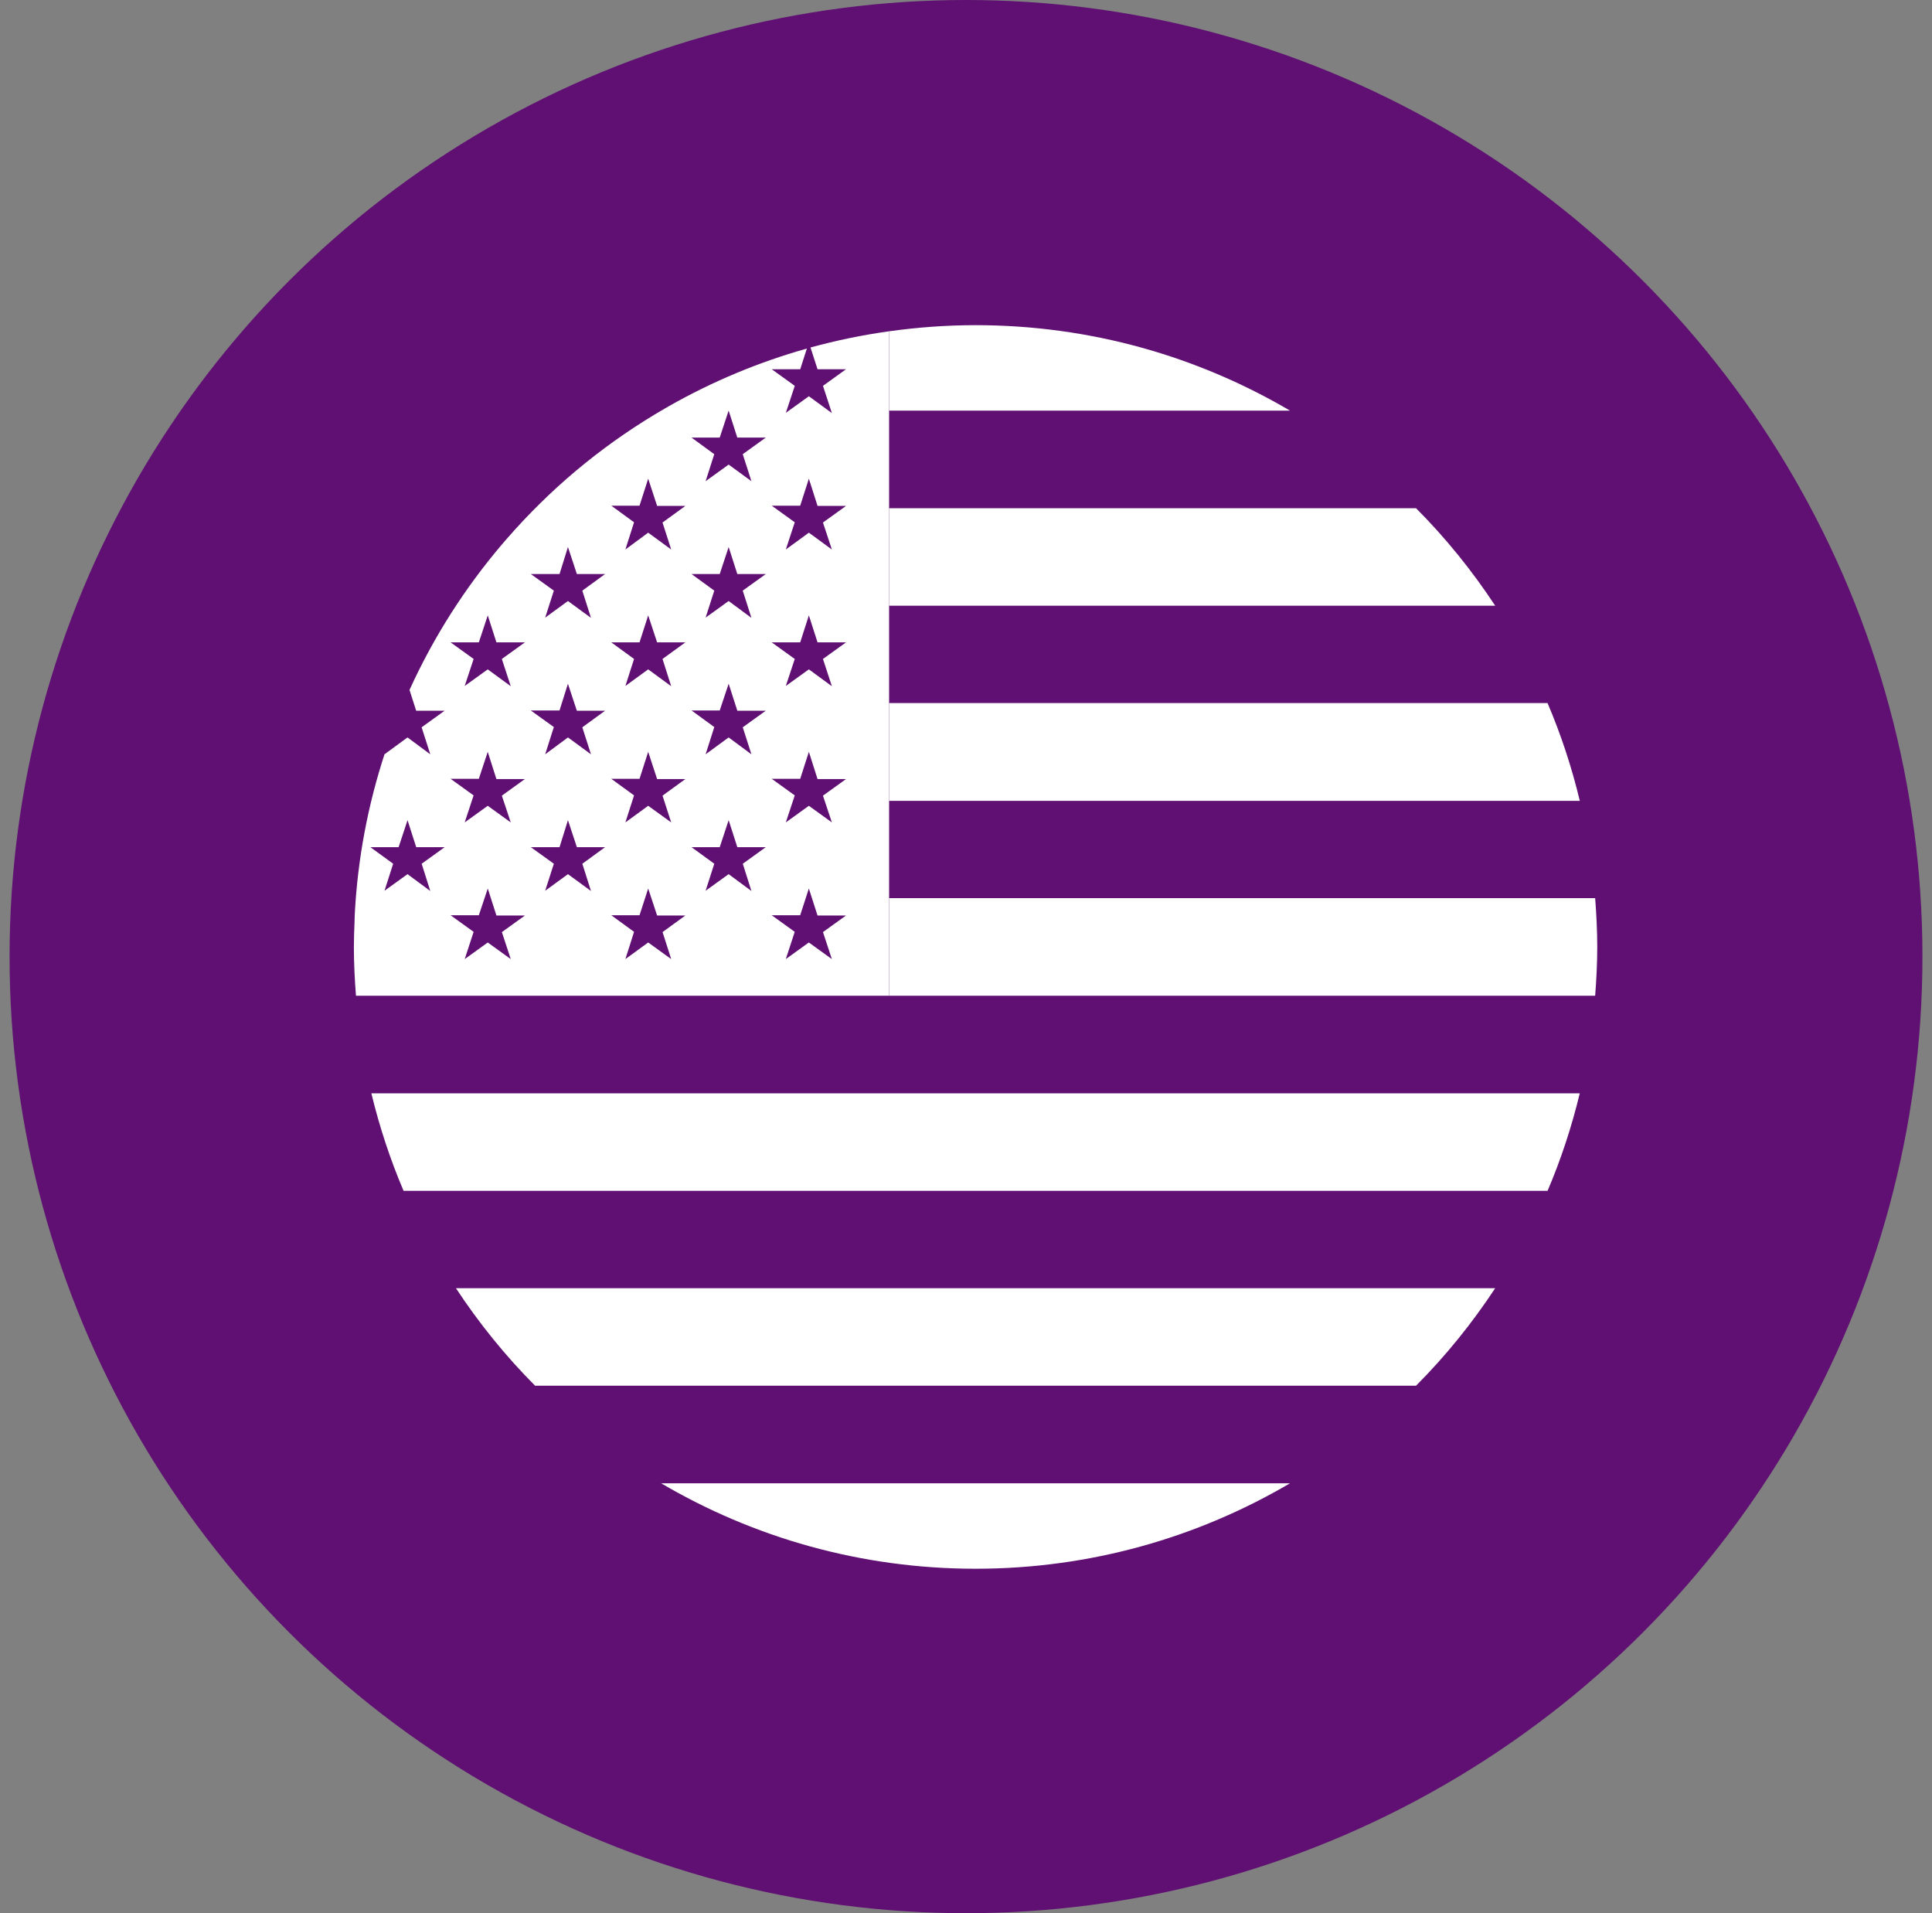
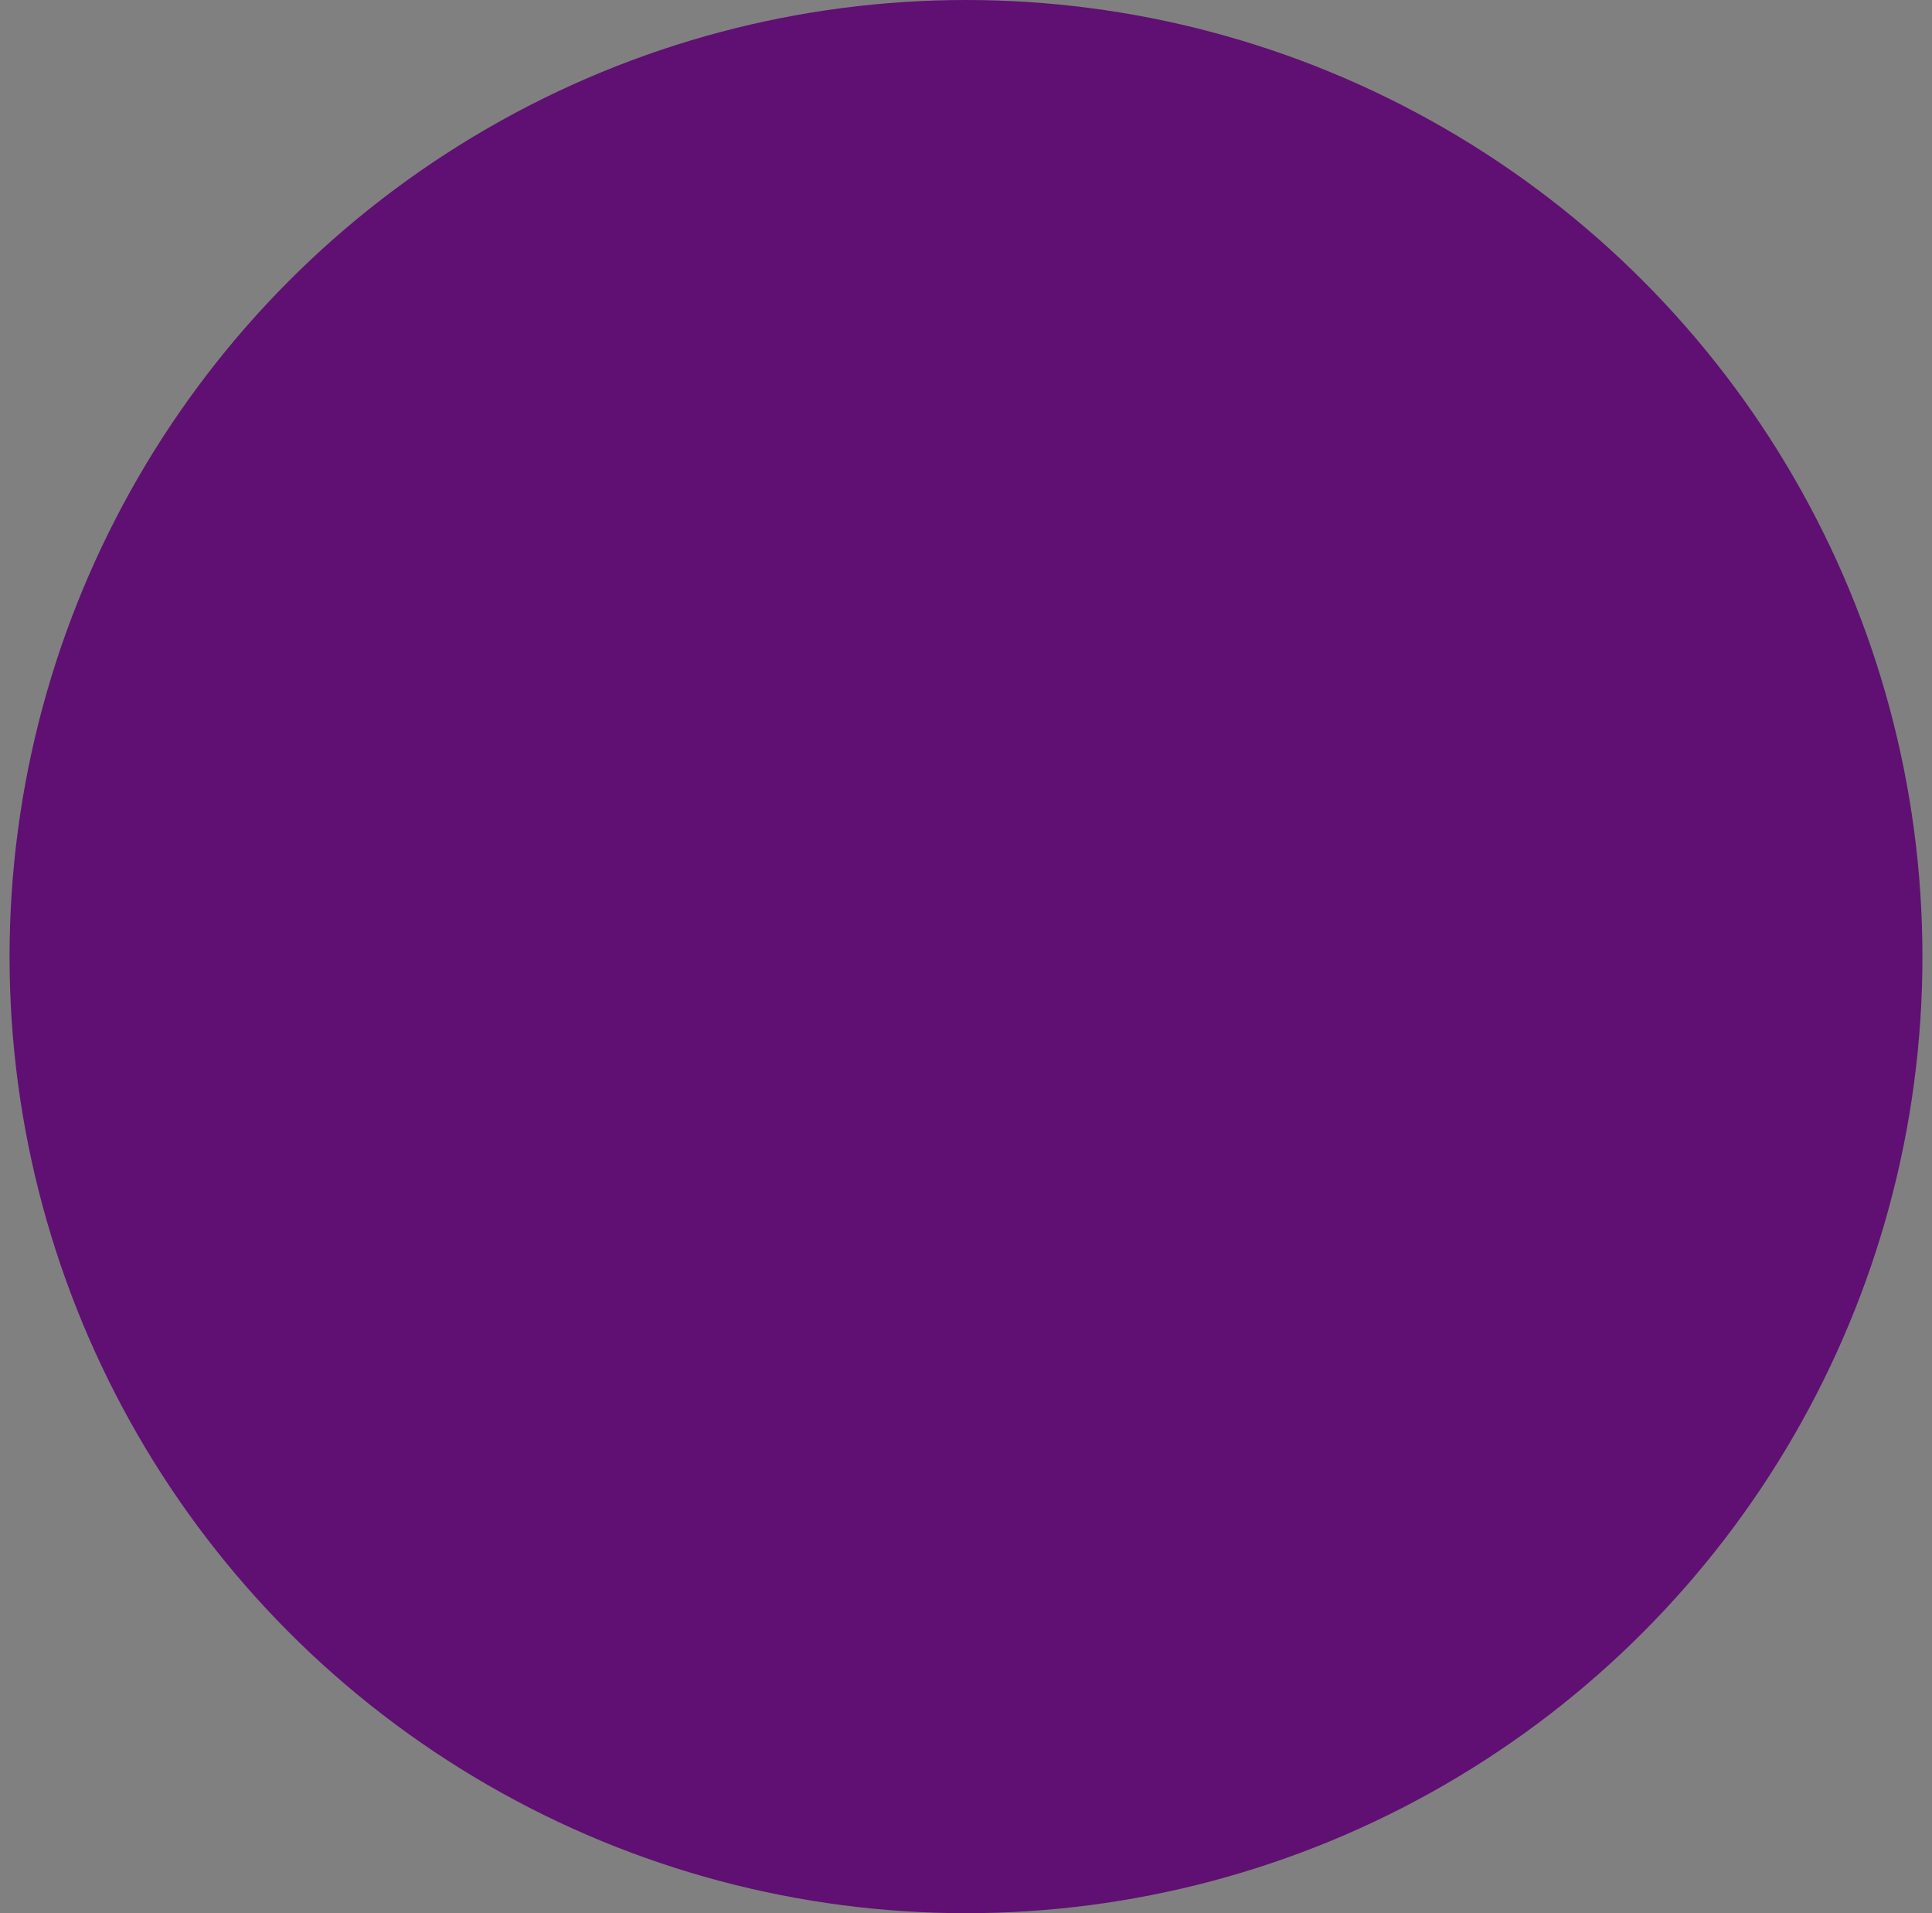
<svg xmlns="http://www.w3.org/2000/svg" width="101" height="100" viewBox="0 0 101 100" fill="none">
  <rect x="0" y="0" width="101" height="100" fill="#808080" stroke="none" />
  <circle cx="50.5" cy="50" r="50" fill="#5F1072" />
  <g clip-path="url(#clip0_4252_10769)">
-     <path d="M51 81.996C68.949 81.996 83.5 67.445 83.5 49.496C83.5 31.547 68.949 16.996 51 16.996C33.051 16.996 18.5 31.547 18.5 49.496C18.5 67.445 33.051 81.996 51 81.996Z" fill="#5F1072" />
-     <path d="M51 16.996C56.999 16.996 62.614 18.628 67.438 21.463H46.48V17.316C47.958 17.11 49.465 16.996 51 16.996ZM46.48 52.046H83.391C83.456 51.204 83.5 50.355 83.5 49.496C83.5 48.637 83.456 47.788 83.391 46.946H46.48V52.046ZM46.48 31.659H78.164C76.956 29.823 75.572 28.114 74.027 26.563H46.48V31.659ZM46.48 41.861H82.589C82.165 40.097 81.602 38.387 80.902 36.749H46.48V41.861ZM51 81.996C56.999 81.996 62.615 80.364 67.438 77.529H34.562C39.385 80.364 45.001 81.996 51 81.996ZM21.098 62.243H80.903C81.601 60.61 82.161 58.906 82.586 57.148H19.414C19.839 58.905 20.4 60.609 21.098 62.243ZM27.973 72.429H74.027C75.572 70.878 76.956 69.169 78.164 67.334H23.836C25.044 69.169 26.428 70.878 27.973 72.429Z" fill="white" />
-     <path d="M26.277 28.413C24.317 30.709 22.673 33.281 21.408 36.062L21.756 37.148H23.245L22.041 38.015L22.494 39.426L21.304 38.545L20.101 39.426L20.132 39.329C19.242 42.031 18.69 44.888 18.543 47.852L18.534 48.219C18.516 48.644 18.5 49.068 18.5 49.496C18.5 50.355 18.544 51.204 18.609 52.046H46.48V46.946V41.861V36.749V31.659V26.563V21.463V17.316C45.08 17.511 43.71 17.795 42.372 18.163L42.738 19.3H44.227L43.023 20.168L43.489 21.592L42.286 20.711L41.082 21.578L41.549 20.168L40.345 19.3H41.834L42.181 18.218C39.638 18.934 37.223 19.949 34.974 21.227L34.76 21.35C33.294 22.198 31.898 23.155 30.587 24.214L30.124 24.594C28.829 25.681 27.622 26.869 26.511 28.143M22.494 46.571L21.304 45.691L20.101 46.558L20.554 45.147L19.363 44.28H20.839L21.305 42.869L21.758 44.28H23.247L22.044 45.147L22.494 46.571ZM26.701 50.13L25.498 49.263L24.294 50.131L24.76 48.707L23.557 47.84H25.032L25.499 46.442L25.952 47.853H27.441L26.237 48.72L26.701 50.13ZM26.235 41.588L26.701 42.986L25.498 42.118L24.293 42.986L24.759 41.575L23.556 40.708H25.032L25.498 39.297L25.951 40.721H27.439L26.235 41.588ZM26.235 34.443L26.701 35.867L25.498 34.987L24.294 35.854L24.76 34.443L23.557 33.576H25.032L25.499 32.165L25.952 33.576H27.441L26.235 34.443ZM30.895 46.571L29.691 45.691L28.501 46.558L28.954 45.147L27.75 44.28H29.251L29.691 42.869L30.157 44.28H31.633L30.443 45.147L30.895 46.571ZM30.442 38.015L30.895 39.426L29.691 38.545L28.501 39.426L28.954 38.002L27.749 37.136H29.25L29.69 35.738L30.156 37.149H31.632L30.442 38.015ZM30.442 30.872L30.895 32.295L29.691 31.415L28.501 32.282L28.954 30.872L27.75 30.004H29.251L29.691 28.593L30.157 30.004H31.633L30.442 30.872ZM35.088 50.13L33.885 49.262L32.694 50.13L33.147 48.706L31.957 47.839H33.433L33.886 46.441L34.352 47.852H35.828L34.637 48.719L35.088 50.13ZM34.635 41.588L35.088 42.986L33.885 42.118L32.694 42.986L33.147 41.575L31.957 40.708H33.433L33.886 39.297L34.352 40.721H35.828L34.635 41.588ZM34.635 34.443L35.088 35.867L33.885 34.987L32.694 35.854L33.147 34.443L31.957 33.576H33.433L33.886 32.165L34.352 33.576H35.828L34.635 34.443ZM34.635 27.312L35.088 28.722L33.885 27.842L32.694 28.722L33.147 27.299L31.957 26.431H33.433L33.886 25.02L34.352 26.444H35.828L34.635 27.312ZM39.282 46.571L38.091 45.691L36.888 46.558L37.341 45.147L36.151 44.28H37.626L38.092 42.869L38.545 44.28H40.034L38.831 45.147L39.282 46.571ZM38.829 38.015L39.282 39.426L38.091 38.545L36.888 39.426L37.341 38.002L36.151 37.135H37.626L38.092 35.737L38.545 37.148H40.034L38.829 38.015ZM38.829 30.872L39.282 32.295L38.091 31.415L36.888 32.282L37.341 30.872L36.151 30.004H37.626L38.092 28.593L38.545 30.004H40.034L38.829 30.872ZM38.829 23.74L39.282 25.151L38.091 24.283L36.888 25.151L37.34 23.74L36.15 22.872H37.625L38.091 21.462L38.544 22.872H40.033L38.829 23.74ZM43.487 50.13L42.284 49.262L41.08 50.13L41.547 48.706L40.343 47.839H41.832L42.285 46.441L42.738 47.852H44.227L43.023 48.719L43.487 50.13ZM43.022 41.588L43.488 42.986L42.285 42.118L41.081 42.986L41.548 41.575L40.344 40.708H41.833L42.286 39.297L42.739 40.721H44.228L43.022 41.588ZM43.022 34.443L43.488 35.867L42.285 34.987L41.081 35.854L41.548 34.443L40.344 33.576H41.833L42.286 32.165L42.739 33.576H44.228L43.022 34.443ZM43.022 27.312L43.488 28.722L42.285 27.842L41.081 28.722L41.548 27.299L40.344 26.431H41.833L42.286 25.02L42.739 26.444H44.228L43.022 27.312Z" fill="white" />
-   </g>
+     </g>
  <defs>
    <clipPath id="clip0_4252_10769">
-       <rect width="65" height="65" fill="white" transform="translate(18.5 16.996)" />
-     </clipPath>
+       </clipPath>
  </defs>
</svg>